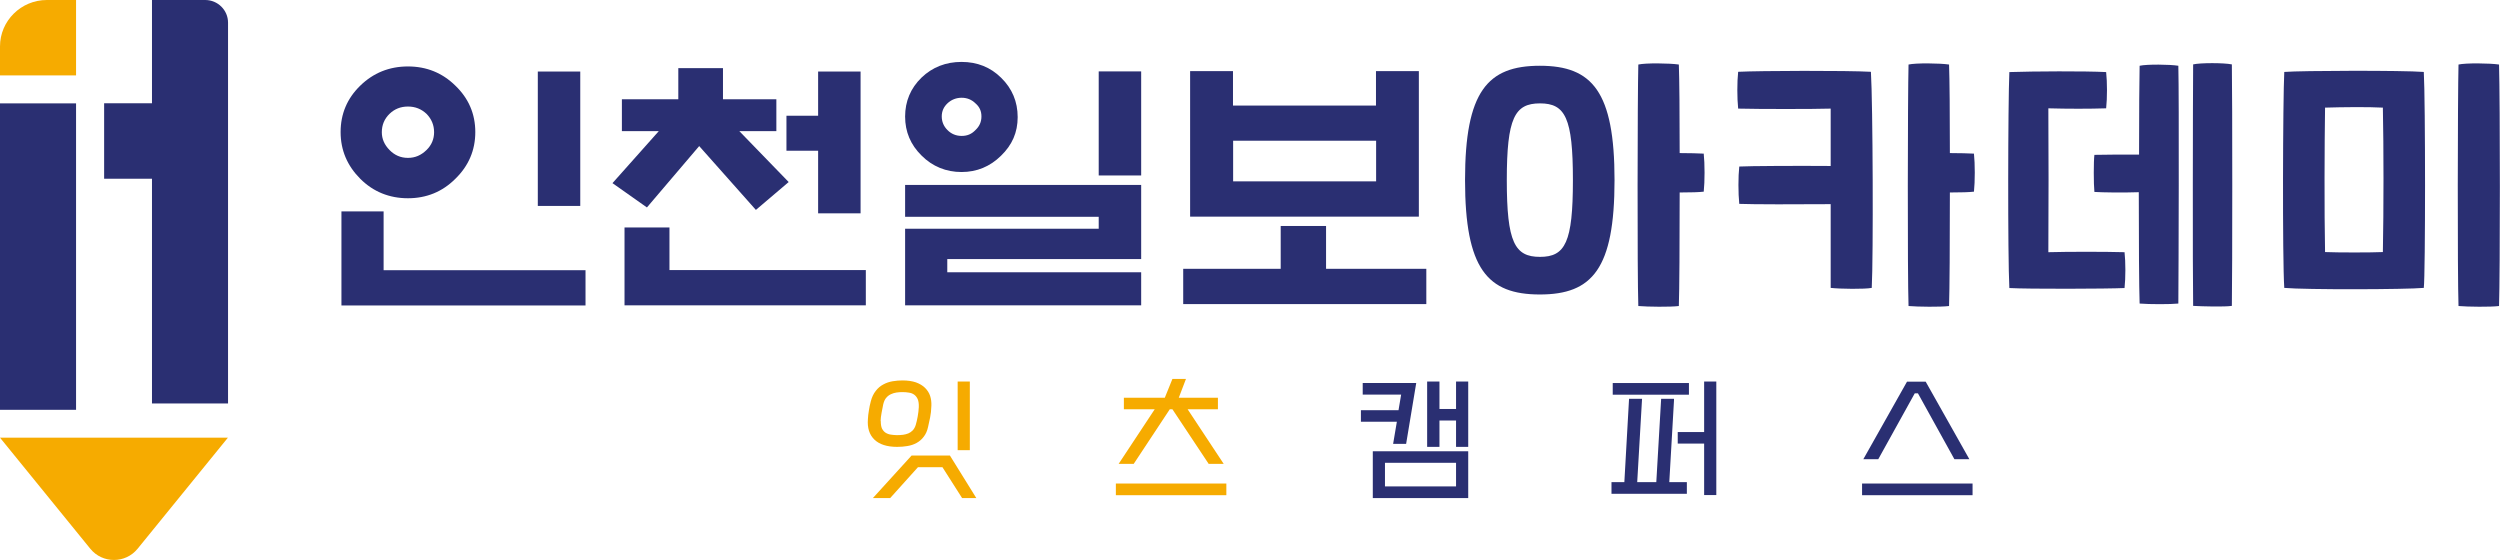
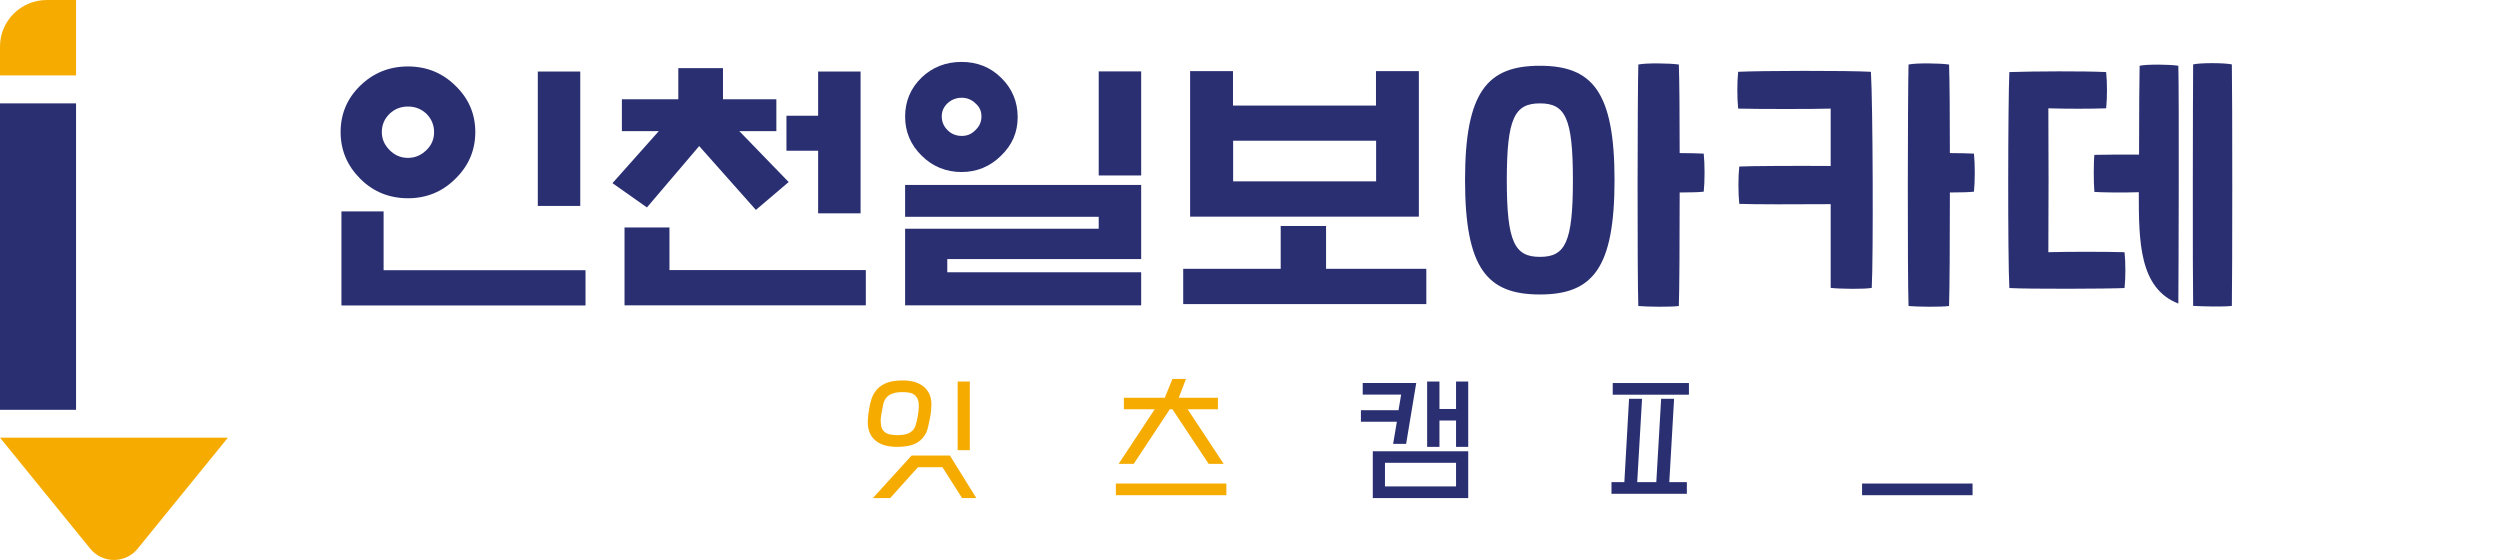
<svg xmlns="http://www.w3.org/2000/svg" width="250" height="56" viewBox="0 0 250 56" fill="none">
  <g clip-path="url(#clip0_153_1776)">
    <path d="M0 43.768L9.03 54.874C10.247 56.371 12.543 56.371 13.76 54.874L22.79 43.768H0Z" fill="#F6AB00" />
    <path d="M4.688 0H7.606V7.537H0V4.64C0 2.087 2.102 0 4.688 0Z" fill="#F6AB00" />
    <path d="M7.606 10.338H0V40.981H7.606V10.338Z" fill="#2A2F72" />
-     <path d="M22.804 2.265V40.349H15.198V17.875H10.413V10.324H15.198V0H20.522C21.781 0 22.804 1.016 22.804 2.265Z" fill="#2A2F72" />
    <path d="M36.024 8.567C37.338 7.29 38.928 6.645 40.795 6.645C42.662 6.645 44.239 7.29 45.539 8.567C46.866 9.844 47.53 11.395 47.53 13.207C47.53 15.019 46.866 16.584 45.539 17.875C44.239 19.179 42.648 19.825 40.795 19.825C38.942 19.825 37.324 19.179 36.024 17.875C34.724 16.571 34.061 15.019 34.061 13.207C34.061 11.395 34.711 9.844 36.024 8.567ZM34.144 21.142H38.361V27.018H58.552V30.547H34.144V21.142ZM38.956 11.381C38.444 11.876 38.182 12.493 38.182 13.221C38.182 13.894 38.444 14.484 38.956 15.006C39.468 15.527 40.076 15.788 40.795 15.788C41.514 15.788 42.109 15.527 42.648 15.006C43.16 14.511 43.409 13.907 43.409 13.221C43.409 12.493 43.146 11.889 42.648 11.381C42.137 10.901 41.528 10.654 40.795 10.654C40.062 10.654 39.454 10.901 38.956 11.381ZM53.781 7.153H58.026V20.593H53.781V7.153Z" fill="#2A2F72" />
    <path d="M65.881 13.111H62.189V9.926H67.831V6.81H72.298V9.926H77.636V13.111H73.93L78.867 18.204L75.589 20.991L69.919 14.607L64.692 20.744L61.248 18.314L65.881 13.111ZM62.452 22.749H66.946V27.005H86.583V30.533H62.452V22.749ZM81.812 11.573V7.153H86.058V21.335H81.812V15.074H78.645V11.573H81.812Z" fill="#2A2F72" />
    <path d="M109.871 21.678H90.511V18.493H114.117V25.906H94.728V27.224H114.117V30.533H90.511V22.872H109.871V21.678ZM92.156 7.757C93.249 6.713 94.59 6.192 96.153 6.192C97.716 6.192 99.043 6.713 100.122 7.784C101.214 8.855 101.767 10.173 101.767 11.711C101.767 13.248 101.214 14.498 100.094 15.582C99.001 16.653 97.688 17.202 96.153 17.202C94.618 17.202 93.249 16.653 92.156 15.555C91.064 14.484 90.511 13.18 90.511 11.656C90.511 10.132 91.064 8.814 92.156 7.757ZM94.742 10.338C94.369 10.695 94.175 11.12 94.175 11.642C94.175 12.164 94.369 12.63 94.742 13.001C95.116 13.386 95.6 13.592 96.167 13.592C96.734 13.592 97.176 13.399 97.549 13.001C97.951 12.63 98.144 12.178 98.144 11.642C98.144 11.107 97.951 10.681 97.549 10.338C97.176 9.967 96.706 9.775 96.167 9.775C95.627 9.775 95.129 9.967 94.742 10.338ZM109.871 7.139H114.117V17.546H109.871V7.139Z" fill="#2A2F72" />
    <path d="M132.606 22.598V26.881H142.632V30.409H118.321V26.881H128.07V22.598H132.592H132.606ZM141.899 21.664H119.012V7.112H123.299V10.557H137.598V7.112H141.885V21.664H141.899ZM123.313 18.136H137.612V14.072H123.313V18.136Z" fill="#2A2F72" />
    <path d="M161.453 18.012C161.453 26.867 159.24 29.448 153.985 29.448C148.73 29.448 146.504 26.867 146.504 18.012C146.504 9.157 148.744 6.576 153.985 6.576C159.227 6.576 161.453 9.157 161.453 18.012ZM157.291 18.012C157.291 11.793 156.53 10.338 153.999 10.338C151.469 10.338 150.68 11.793 150.68 18.012C150.68 24.231 151.469 25.687 153.999 25.687C156.53 25.687 157.291 24.231 157.291 18.012ZM170.373 19.166C169.944 19.22 169.101 19.248 167.967 19.248C167.967 24.245 167.939 29.064 167.884 30.602C167.04 30.711 164.772 30.684 163.832 30.602C163.721 27.485 163.749 9.569 163.832 6.453C164.565 6.288 166.943 6.315 167.884 6.453C167.939 7.88 167.967 11.395 167.967 15.308C168.962 15.308 169.778 15.335 170.373 15.363C170.483 16.378 170.483 18.149 170.373 19.179V19.166Z" fill="#2A2F72" />
    <path d="M187.092 7.194C187.286 10.31 187.341 25.687 187.175 28.789C186.47 28.927 184.036 28.899 183.068 28.789V20.415C179.929 20.442 175.171 20.442 173.927 20.387C173.816 19.317 173.816 17.655 173.927 16.653C174.923 16.598 179.68 16.571 183.068 16.598V10.86C181.395 10.914 175.877 10.914 173.816 10.86C173.706 9.816 173.706 8.182 173.816 7.18C175.974 7.07 184.713 7.043 187.092 7.18V7.194ZM197.395 19.166C196.966 19.22 196.122 19.248 194.988 19.248C194.988 24.245 194.961 29.064 194.905 30.602C194.062 30.711 191.794 30.684 190.854 30.602C190.743 27.485 190.771 9.569 190.854 6.453C191.586 6.288 193.965 6.315 194.905 6.453C194.961 7.88 194.988 11.395 194.988 15.308C195.984 15.308 196.8 15.335 197.395 15.363C197.505 16.378 197.505 18.149 197.395 19.179V19.166Z" fill="#2A2F72" />
-     <path d="M212.454 25.206C212.565 26.222 212.565 27.787 212.454 28.803C210.781 28.886 202.774 28.913 200.935 28.803C200.769 25.659 200.797 10.283 200.935 7.208C203.341 7.125 208.499 7.098 210.615 7.208C210.726 8.224 210.726 9.816 210.615 10.832C208.997 10.887 206.757 10.887 204.835 10.832C204.862 14.882 204.862 20.84 204.835 25.22C206.812 25.165 210.463 25.165 212.454 25.22V25.206ZM217.834 6.576C217.917 9.953 217.861 27.156 217.834 30.355C217.101 30.437 214.916 30.437 213.962 30.355C213.906 28.831 213.879 24.108 213.879 19.22C212.288 19.275 210.256 19.248 209.44 19.193C209.357 18.41 209.357 16.104 209.44 15.486C210.228 15.459 212.247 15.459 213.906 15.459C213.906 11.354 213.934 7.729 213.962 6.576C214.695 6.411 217.018 6.439 217.834 6.576ZM223.186 30.588C222.453 30.698 220.268 30.643 219.314 30.588C219.258 27.348 219.286 9.253 219.314 6.439C220.046 6.274 222.37 6.274 223.186 6.439C223.241 9.789 223.241 27.348 223.186 30.588Z" fill="#2A2F72" />
-     <path d="M228.427 7.194C230.1 7.057 240.292 7.029 242.38 7.194C242.546 10.118 242.546 27.32 242.38 28.789C240.569 28.954 230.543 28.982 228.427 28.789C228.233 25.838 228.288 9.898 228.427 7.194ZM238.287 25.206C238.37 20.882 238.37 14.827 238.287 10.763C236.779 10.681 234.29 10.709 232.506 10.763C232.451 14.415 232.423 21.074 232.506 25.206C233.751 25.261 237.153 25.261 238.287 25.206ZM245.851 6.453C246.584 6.288 248.963 6.315 249.903 6.453C250.014 10.132 250.014 27.416 249.903 30.602C249.06 30.711 246.792 30.684 245.851 30.602C245.741 27.485 245.768 9.569 245.851 6.453Z" fill="#2A2F72" />
+     <path d="M212.454 25.206C212.565 26.222 212.565 27.787 212.454 28.803C210.781 28.886 202.774 28.913 200.935 28.803C200.769 25.659 200.797 10.283 200.935 7.208C203.341 7.125 208.499 7.098 210.615 7.208C210.726 8.224 210.726 9.816 210.615 10.832C208.997 10.887 206.757 10.887 204.835 10.832C204.862 14.882 204.862 20.84 204.835 25.22C206.812 25.165 210.463 25.165 212.454 25.22V25.206ZM217.834 6.576C217.917 9.953 217.861 27.156 217.834 30.355C213.906 28.831 213.879 24.108 213.879 19.22C212.288 19.275 210.256 19.248 209.44 19.193C209.357 18.41 209.357 16.104 209.44 15.486C210.228 15.459 212.247 15.459 213.906 15.459C213.906 11.354 213.934 7.729 213.962 6.576C214.695 6.411 217.018 6.439 217.834 6.576ZM223.186 30.588C222.453 30.698 220.268 30.643 219.314 30.588C219.258 27.348 219.286 9.253 219.314 6.439C220.046 6.274 222.37 6.274 223.186 6.439C223.241 9.789 223.241 27.348 223.186 30.588Z" fill="#2A2F72" />
    <path d="M91.16 45.552L87.288 49.808H89.017L91.797 46.719H94.244L96.167 49.739L96.208 49.808H97.632L94.991 45.552H91.16Z" fill="#F6AB00" />
    <path d="M89.709 44.687C90.068 44.687 90.414 44.66 90.732 44.605C91.064 44.55 91.368 44.454 91.644 44.303C91.921 44.152 92.17 43.946 92.364 43.685C92.571 43.424 92.723 43.095 92.806 42.697C92.875 42.381 92.945 42.065 93.014 41.736C93.083 41.406 93.124 41.022 93.138 40.569C93.152 40.225 93.11 39.896 93.014 39.594C92.917 39.292 92.737 39.017 92.502 38.784C92.267 38.551 91.963 38.372 91.589 38.235C91.216 38.111 90.773 38.043 90.248 38.043C89.93 38.043 89.598 38.07 89.266 38.125C88.934 38.18 88.616 38.29 88.339 38.441C88.049 38.592 87.786 38.811 87.579 39.086C87.358 39.361 87.192 39.704 87.081 40.129C86.998 40.445 86.929 40.761 86.887 41.063C86.832 41.365 86.804 41.653 86.791 41.914C86.721 42.779 86.929 43.465 87.441 43.96C87.938 44.44 88.699 44.687 89.709 44.687ZM88.063 42.106C88.063 41.859 88.104 41.585 88.16 41.269C88.215 40.967 88.27 40.678 88.326 40.418C88.395 40.143 88.492 39.923 88.63 39.772C88.768 39.608 88.92 39.498 89.1 39.416C89.28 39.333 89.46 39.278 89.653 39.251C89.861 39.223 90.04 39.21 90.22 39.21C90.455 39.21 90.69 39.223 90.898 39.264C91.105 39.292 91.271 39.361 91.423 39.47C91.575 39.58 91.686 39.731 91.769 39.91C91.852 40.102 91.894 40.39 91.88 40.72C91.866 41.022 91.824 41.337 91.769 41.653C91.714 41.969 91.644 42.257 91.575 42.491C91.506 42.724 91.396 42.903 91.271 43.04C91.133 43.177 90.995 43.273 90.829 43.342C90.663 43.411 90.483 43.452 90.303 43.479C89.847 43.534 89.473 43.52 89.1 43.465C88.893 43.438 88.713 43.369 88.561 43.273C88.409 43.177 88.298 43.04 88.201 42.861C88.118 42.683 88.077 42.422 88.077 42.106H88.063Z" fill="#F6AB00" />
    <path d="M96.983 38.153H95.766V45.017H96.983V38.153Z" fill="#F6AB00" />
    <path d="M122.635 48.353H111.586V49.52H122.635V48.353Z" fill="#F6AB00" />
    <path d="M113.37 46.39L116.979 40.926H117.242L120.824 46.321L120.865 46.39H122.372L118.763 40.926H121.792V39.773H117.878L118.597 37.892H117.242L116.481 39.773H112.388V40.926H115.472L111.862 46.39H113.37Z" fill="#F6AB00" />
    <path d="M137.28 49.808H146.822V45.127H137.28V49.808ZM145.605 46.28V48.641H138.497V46.28H145.605Z" fill="#2A2F72" />
    <path d="M139.313 44.385H140.613L141.595 38.468L141.622 38.303H136.271V39.457H140.115L139.852 41.022H136.091V42.175H139.686L139.313 44.385Z" fill="#2A2F72" />
    <path d="M145.605 40.898H143.946V38.153H142.715V44.687H143.946V42.051H145.605V44.687H146.822V38.153H145.605V40.898Z" fill="#2A2F72" />
-     <path d="M170.414 43.205H167.773V44.358H170.414V49.506H171.631V38.153H170.414V43.205Z" fill="#2A2F72" />
    <path d="M168.893 38.303H161.273V39.47H168.893V38.303Z" fill="#2A2F72" />
    <path d="M167.4 40.033V39.882H166.114L165.63 48.216H163.721L164.205 39.882H162.905L162.435 48.216H161.149V49.383H168.686V48.216H166.929L167.4 40.033Z" fill="#2A2F72" />
-     <path d="M191.476 39.333H191.794L195.403 45.854L195.445 45.923H196.938L192.568 38.166H190.701L186.331 45.923H187.825L191.476 39.333Z" fill="#2A2F72" />
    <path d="M197.256 48.353H186.207V49.52H197.256V48.353Z" fill="#2A2F72" />
  </g>
  <defs>
    <clipPath id="clip0_153_1776">
      <rect width="250" height="56" fill="white" />
    </clipPath>
  </defs>
</svg>